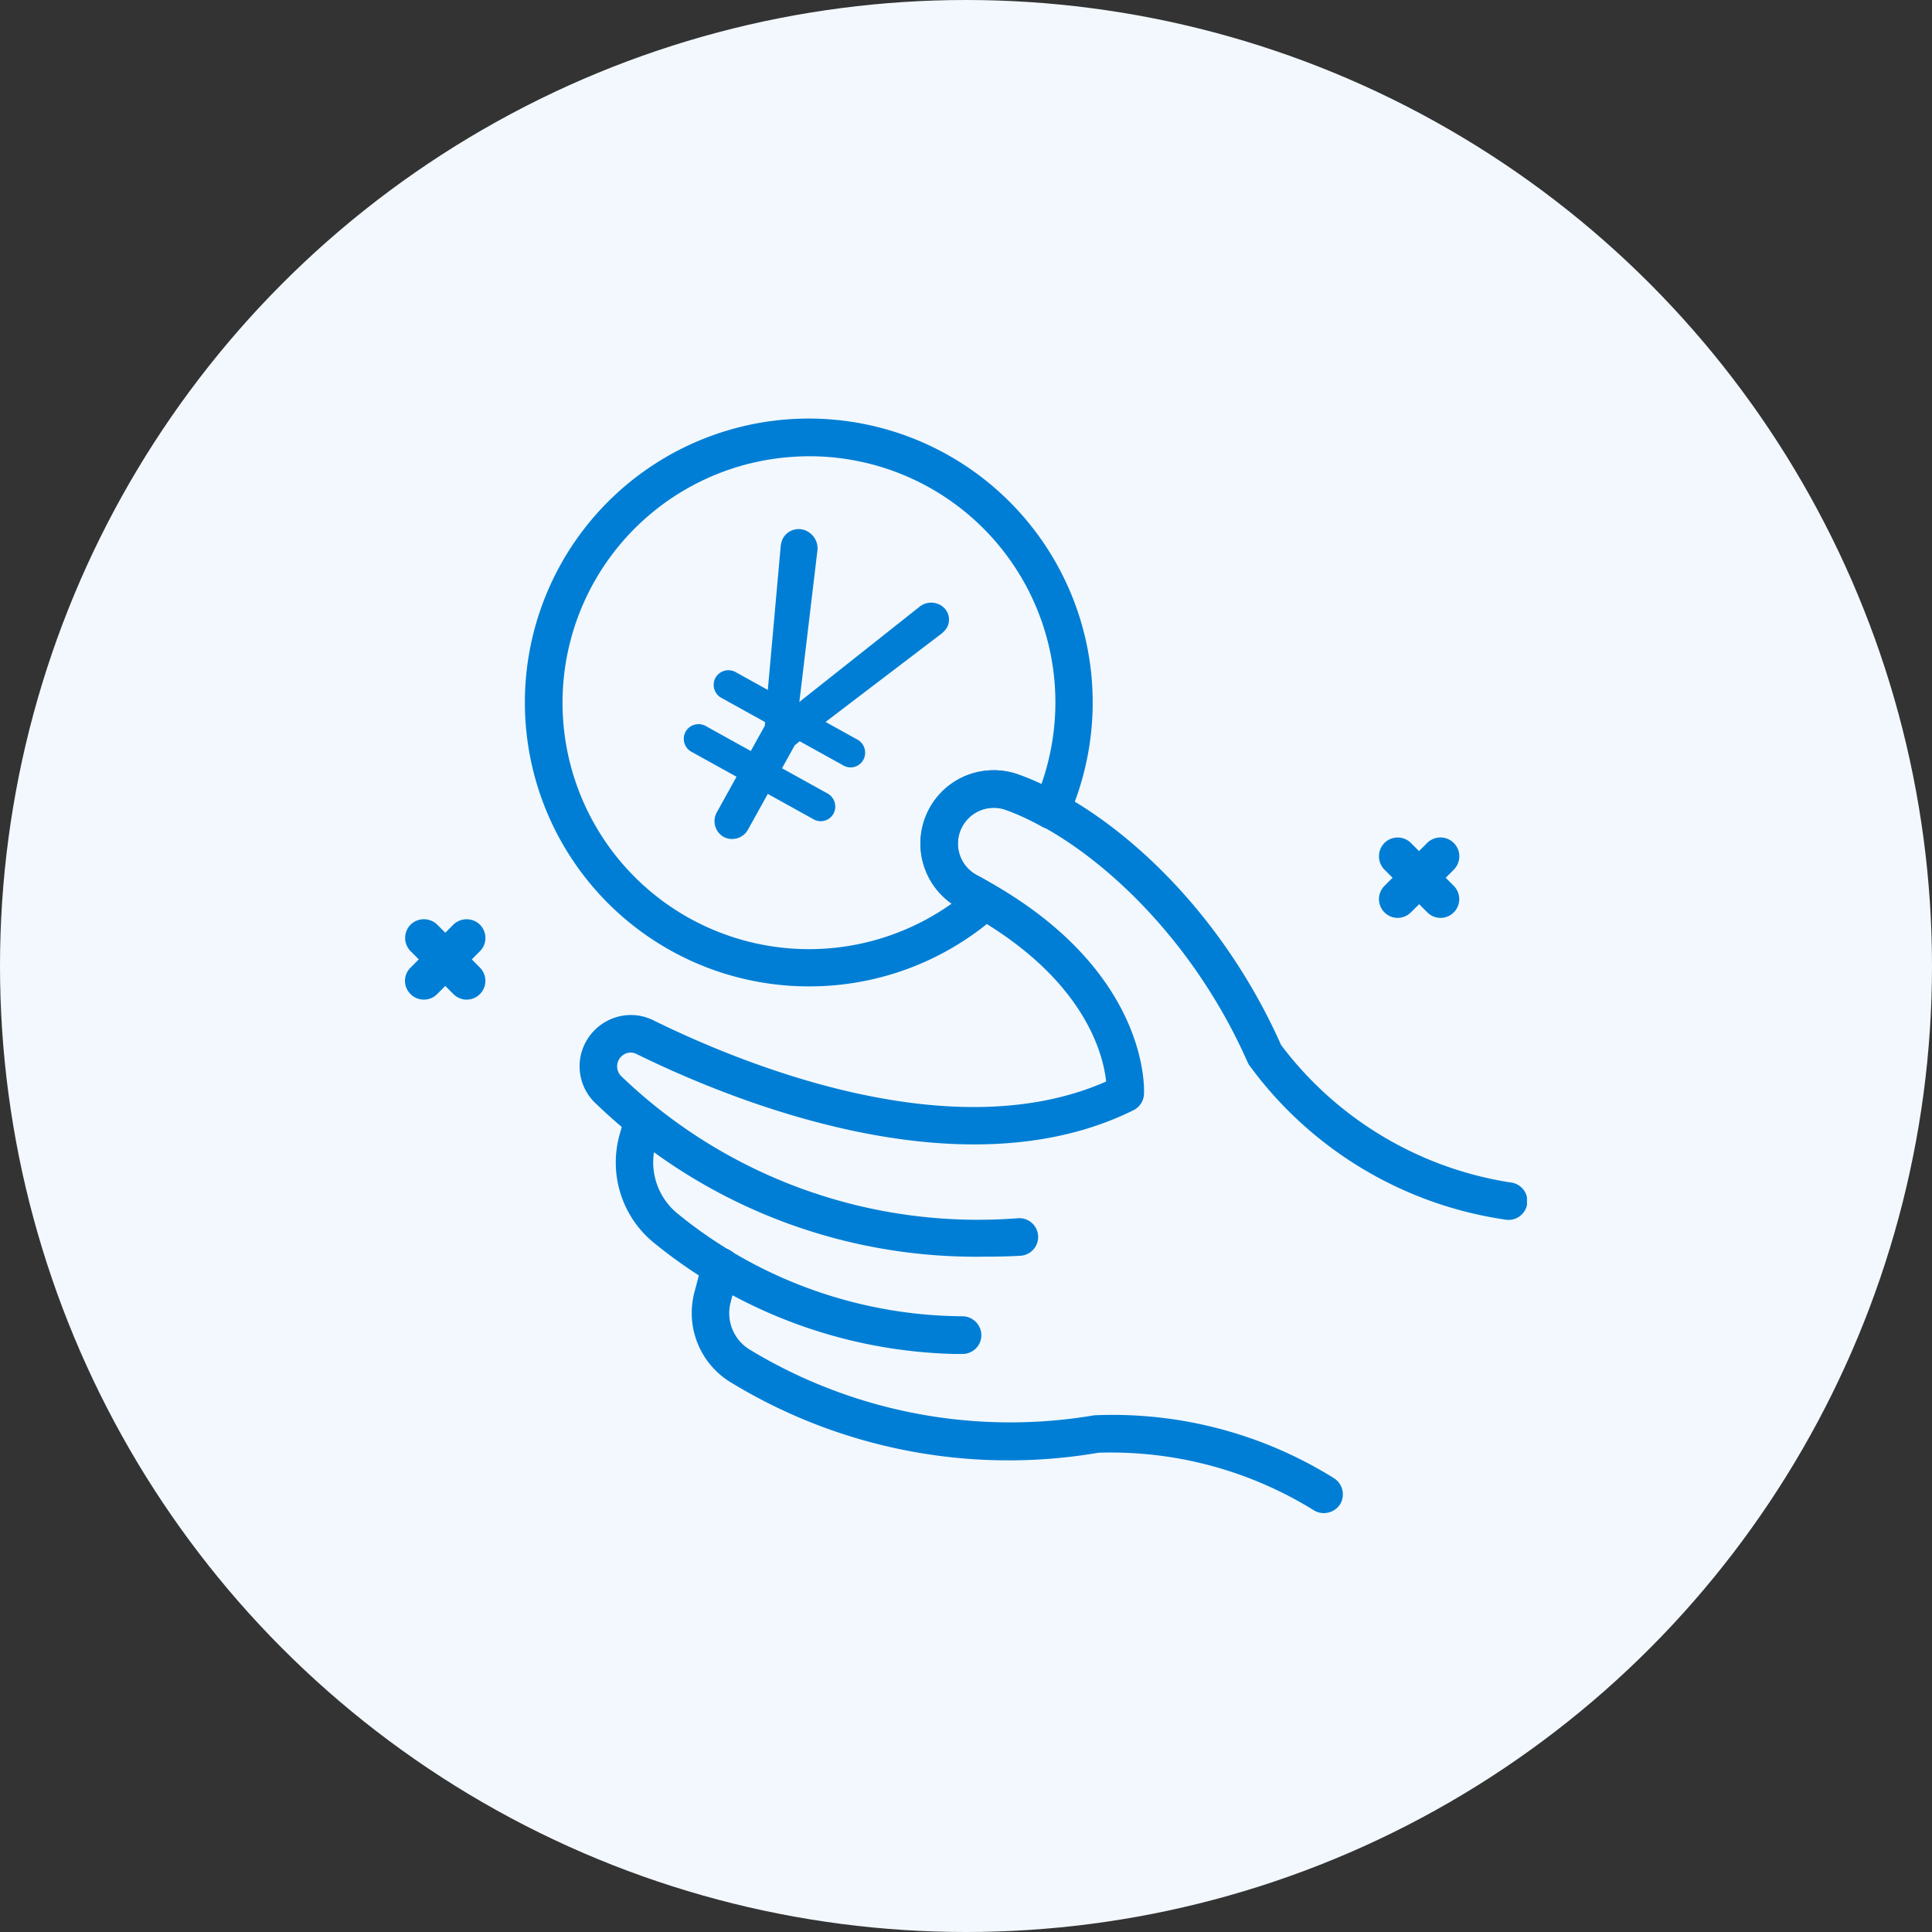
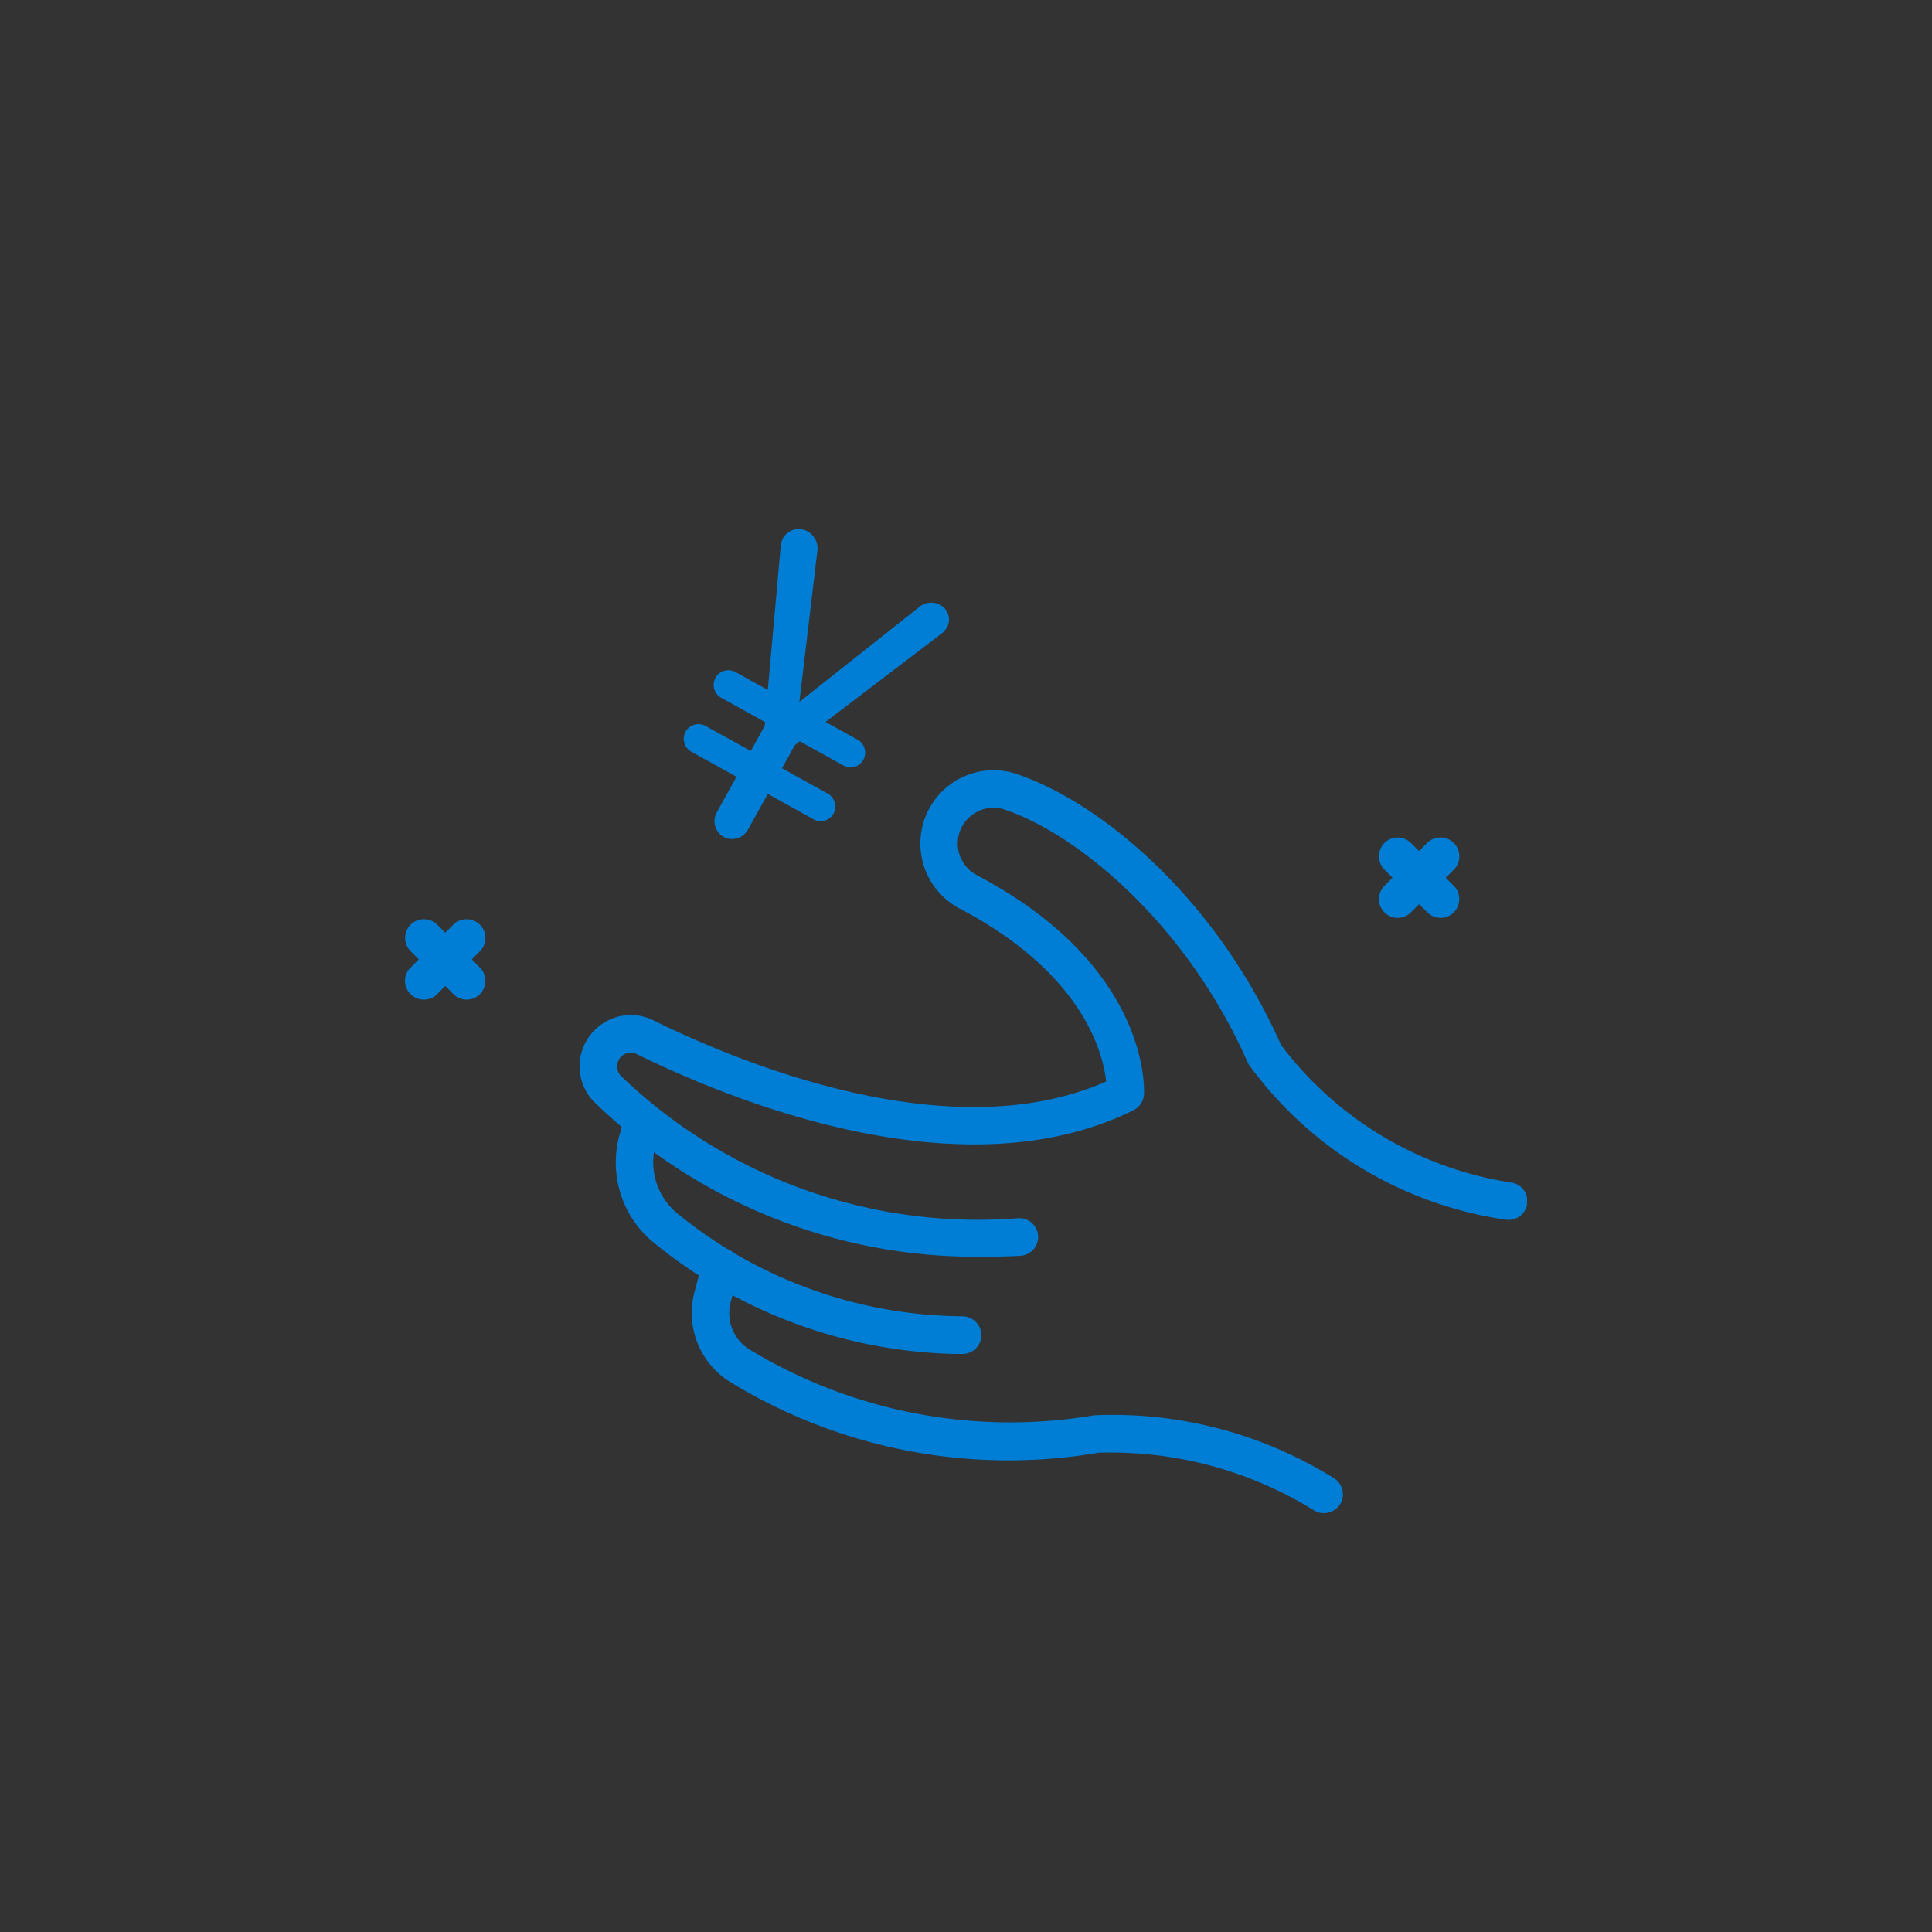
<svg xmlns="http://www.w3.org/2000/svg" width="60" height="60" viewBox="0 0 60 60">
  <rect x="0" y="0" width="60" height="60" fill="#333333" stroke="none" />
  <defs>
    <clipPath id="a">
      <rect width="34.844" height="33.989" fill="#007ed5" />
    </clipPath>
  </defs>
  <g transform="translate(-830 -1338)">
-     <circle cx="30" cy="30" r="30" transform="translate(830 1338)" fill="#f2f8fd" />
    <g transform="translate(842.578 1351.005)">
      <g transform="translate(0 0)" clip-path="url(#a)">
        <path d="M13.484,16.751A17.011,17.011,0,0,1,1.262,11.939a1.582,1.582,0,0,1-.384-1.531,1.6,1.6,0,0,1,.888-1.021,1.569,1.569,0,0,1,1.346.027c2.638,1.3,9.2,4.043,14.058,1.9-.093-.882-.709-3.354-4.554-5.375a2.279,2.279,0,0,1-.928-3.122,2.268,2.268,0,0,1,2.724-1.047c2.618.895,6.158,3.844,8.192,8.411a11.036,11.036,0,0,0,7.139,4.269.583.583,0,1,1-.172,1.153A11.981,11.981,0,0,1,21.6,10.786l-.04-.08c-1.882-4.255-5.223-7.046-7.53-7.835a1.111,1.111,0,0,0-.875,2.035c5.375,2.83,5.2,6.648,5.19,6.814a.588.588,0,0,1-.325.484c-5.356,2.658-12.574-.338-15.43-1.743a.394.394,0,0,0-.358-.007.43.43,0,0,0-.139.676,15.987,15.987,0,0,0,12.355,4.428.584.584,0,1,1,.053,1.167c-.345.02-.689.027-1.021.027" transform="translate(4.604 9.269)" fill="#007ed5" />
        <path d="M11.489,11.014a15.349,15.349,0,0,1-9.279-3.42A3.215,3.215,0,0,1,1.116,4.167l.152-.544a.593.593,0,0,1,.722-.4.586.586,0,0,1,.4.722l-.159.544a2.054,2.054,0,0,0,.7,2.187,14.126,14.126,0,0,0,8.809,3.168.593.593,0,0,1,.6.57.584.584,0,0,1-.57.6h-.278" transform="translate(5.559 18.029)" fill="#007ed5" />
        <path d="M20.98,12.125a.6.6,0,0,1-.312-.086,11.959,11.959,0,0,0-6.694-1.79A16.569,16.569,0,0,1,2.5,8.029,2.522,2.522,0,0,1,1.427,5.265l.252-.948a.583.583,0,0,1,.716-.411.573.573,0,0,1,.411.709l-.252.954a1.324,1.324,0,0,0,.57,1.465A15.6,15.6,0,0,0,13.762,9.1l.073-.013a12.986,12.986,0,0,1,7.457,1.955.594.594,0,0,1,.186.809.6.6,0,0,1-.5.272" transform="translate(7.561 21.862)" fill="#007ed5" />
-         <path d="M9.377,17.63A8.817,8.817,0,1,1,17.43,12.4a.583.583,0,0,1-.809.272,7.982,7.982,0,0,0-1.14-.53,1.118,1.118,0,0,0-1.332.517,1.109,1.109,0,0,0,.451,1.518c.139.073.265.146.391.225l.139.08a.569.569,0,0,1,.285.444.589.589,0,0,1-.192.5A8.8,8.8,0,0,1,9.377,17.63M9.4,1.166a8.146,8.146,0,0,0-1.061.073,7.653,7.653,0,1,0,5.475,13.82,2.277,2.277,0,0,1,2.048-4.017,6.189,6.189,0,0,1,.736.312A7.643,7.643,0,0,0,9.4,1.166" transform="translate(3.164 -0.002)" fill="#007ed5" />
        <path d="M5.148,4.458a.583.583,0,0,1-.411-.994L6.062,2.132a.586.586,0,0,1,.829.829L5.559,4.286a.589.589,0,0,1-.411.172" transform="translate(25.68 11.043)" fill="#007ed5" />
        <path d="M6.476,4.458a.577.577,0,0,1-.411-.172L4.733,2.96a.592.592,0,0,1,0-.829.584.584,0,0,1,.822,0L6.887,3.464a.583.583,0,0,1-.411.994" transform="translate(25.684 11.043)" fill="#007ed5" />
        <path d="M.585,4.841a.577.577,0,0,1-.411-.172.572.572,0,0,1,0-.822L1.5,2.515a.592.592,0,0,1,.829,0,.584.584,0,0,1,0,.822L1,4.669a.577.577,0,0,1-.411.172" transform="translate(-0.001 13.198)" fill="#007ed5" />
        <path d="M1.913,4.841A.577.577,0,0,1,1.5,4.669L.17,3.336a.584.584,0,0,1,0-.822.592.592,0,0,1,.829,0L2.324,3.847a.584.584,0,0,1,0,.822.577.577,0,0,1-.411.172" transform="translate(0.003 13.198)" fill="#007ed5" />
        <path d="M5.6-4.5a.452.452,0,0,0,.481-.444A.464.464,0,0,0,5.6-5.41H4v-.815l.074-.185H5.6a.452.452,0,0,0,.481-.444A.464.464,0,0,0,5.6-7.323H4.485l1.827-4.16a.8.8,0,0,0,.049-.235.514.514,0,0,0-.531-.506.578.578,0,0,0-.531.37L3.473-7.472,1.7-11.817a.6.6,0,0,0-.555-.407.559.559,0,0,0-.58.555.718.718,0,0,0,.062.259L2.436-7.323H1.313a.462.462,0,0,0-.481.457.461.461,0,0,0,.481.457H2.844l.049.1v.9H1.313a.462.462,0,0,0-.481.457.461.461,0,0,0,.481.457h1.58v1.259a.564.564,0,0,0,.555.568A.564.564,0,0,0,4-3.237V-4.5Z" transform="matrix(0.875, 0.485, -0.485, 0.875, 5.584, 13.648)" fill="#007ed5" />
      </g>
    </g>
  </g>
</svg>